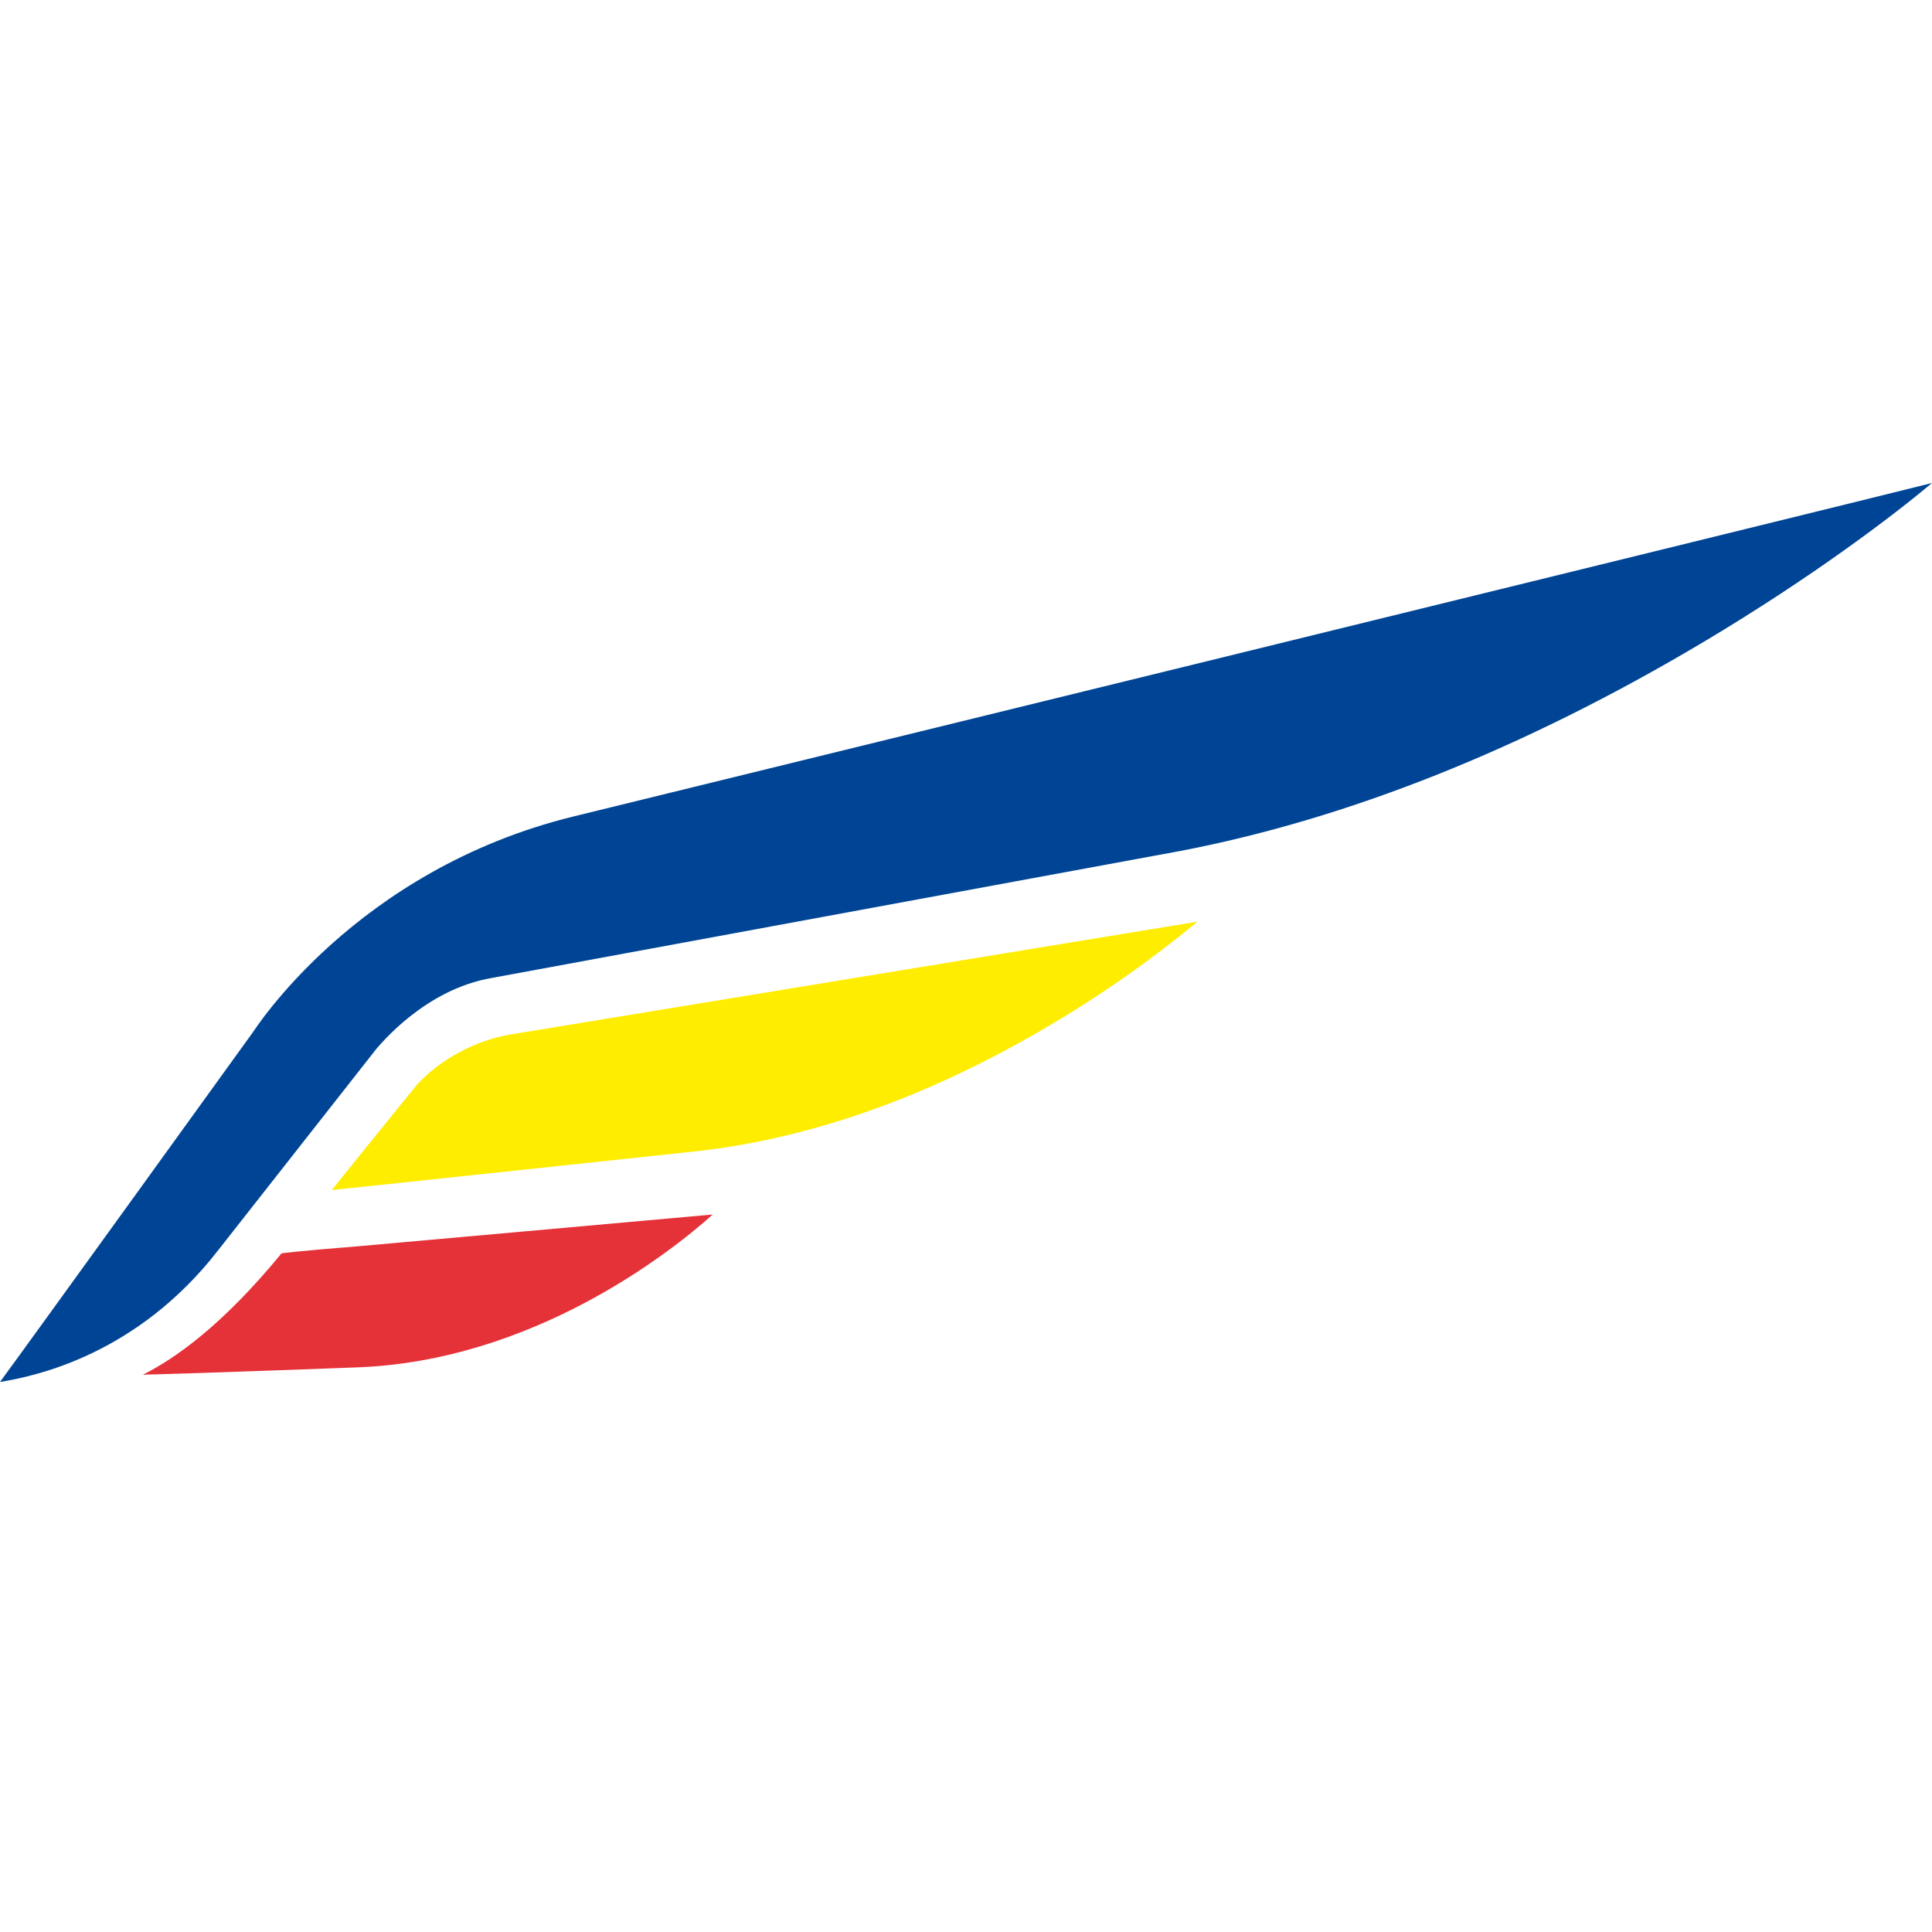
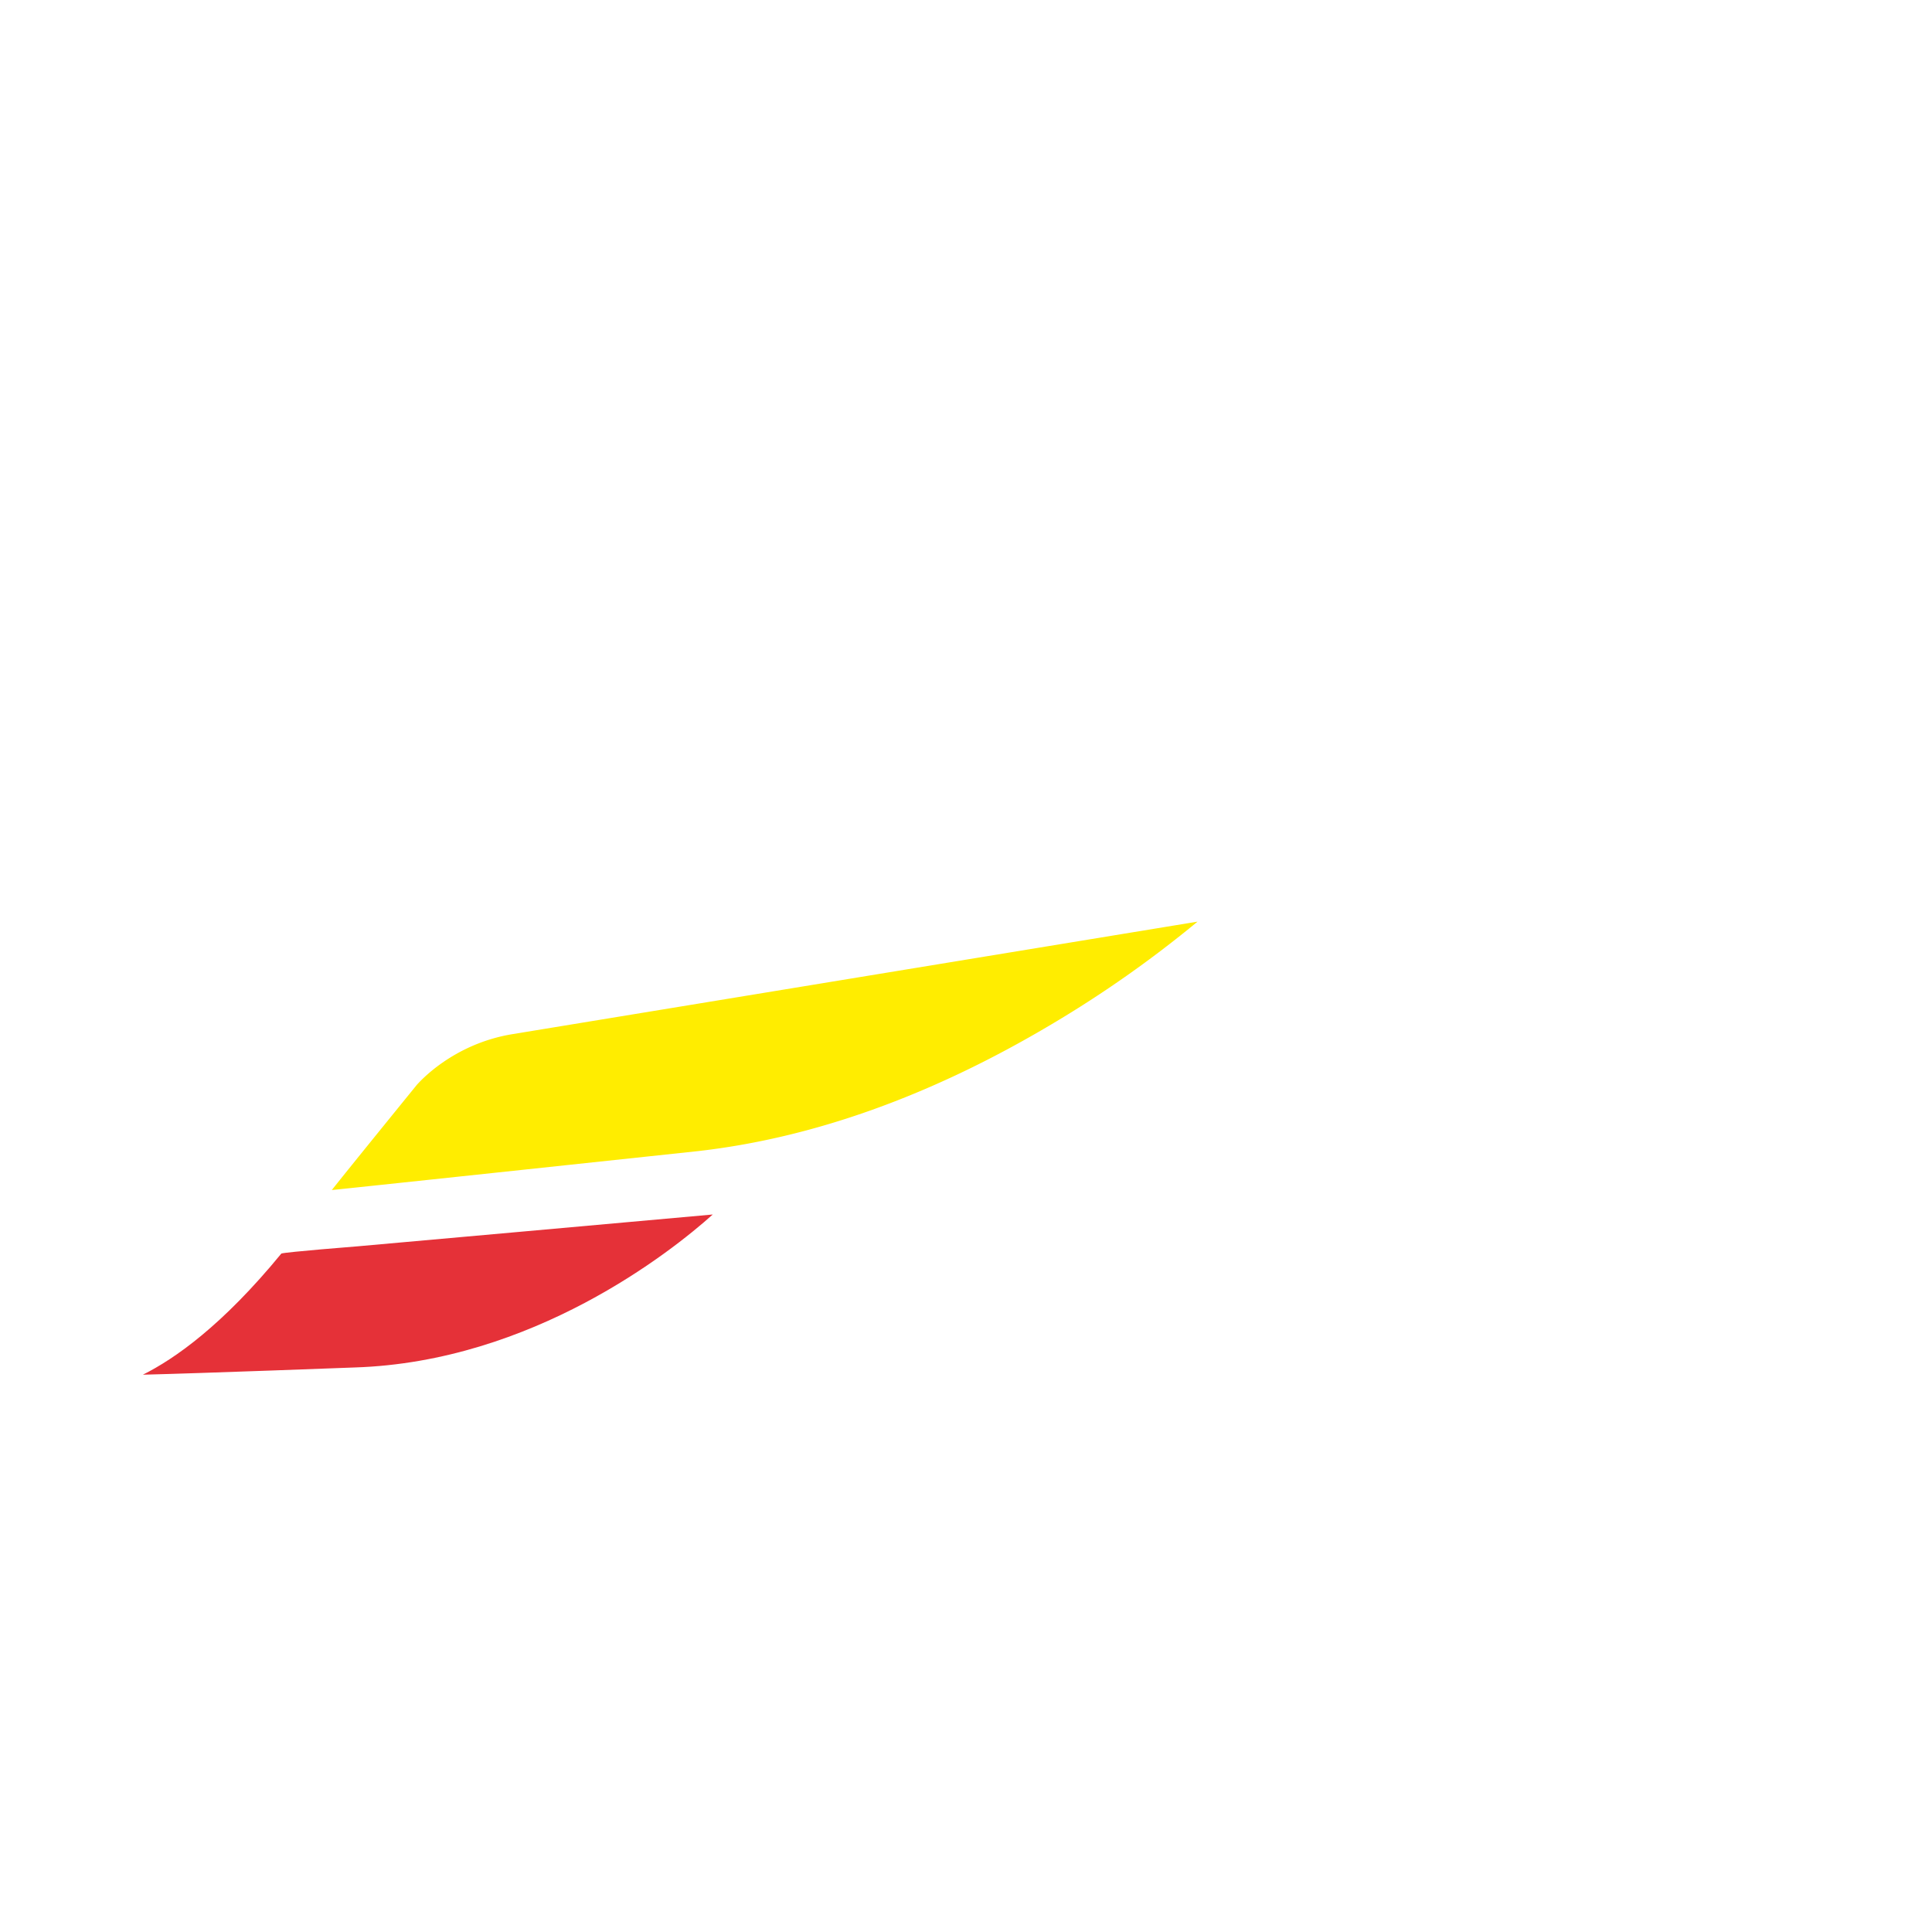
<svg xmlns="http://www.w3.org/2000/svg" width="24" height="24" fill="none" viewBox="0 0 24 24">
-   <path fill="#004595" fill-rule="evenodd" d="M3.137 12.829S.215 16.879 0 17.167c.448-.072 1.703-.341 2.707-1.632l1.971-2.509c.036-.036.592-.735 1.434-.878l8.55-1.577c2.061-.395 4.248-1.255 6.506-2.6C22.548 7.148 23.552 6.377 24 6c-.77.197-16.866 4.14-16.866 4.14-2.725.664-3.98 2.671-3.997 2.689z" clip-rule="evenodd" />
  <path fill="#E53138" fill-rule="evenodd" d="M1.774 17.077c.735-.018 2.635-.09 2.635-.09 2.205-.071 3.926-1.434 4.445-1.9-.591.054-4.409.395-4.409.395s-.896.071-.95.09c-.735.896-1.326 1.308-1.72 1.505z" clip-rule="evenodd" />
  <path fill="#FFED00" fill-rule="evenodd" d="M5.18 13.474s-.86 1.058-1.058 1.309c.359-.036 4.553-.484 4.553-.484 1.416-.162 2.886-.681 4.391-1.577a14.22 14.22 0 0 0 1.81-1.273l-8.513 1.398c-.753.125-1.165.61-1.183.627z" clip-rule="evenodd" />
</svg>